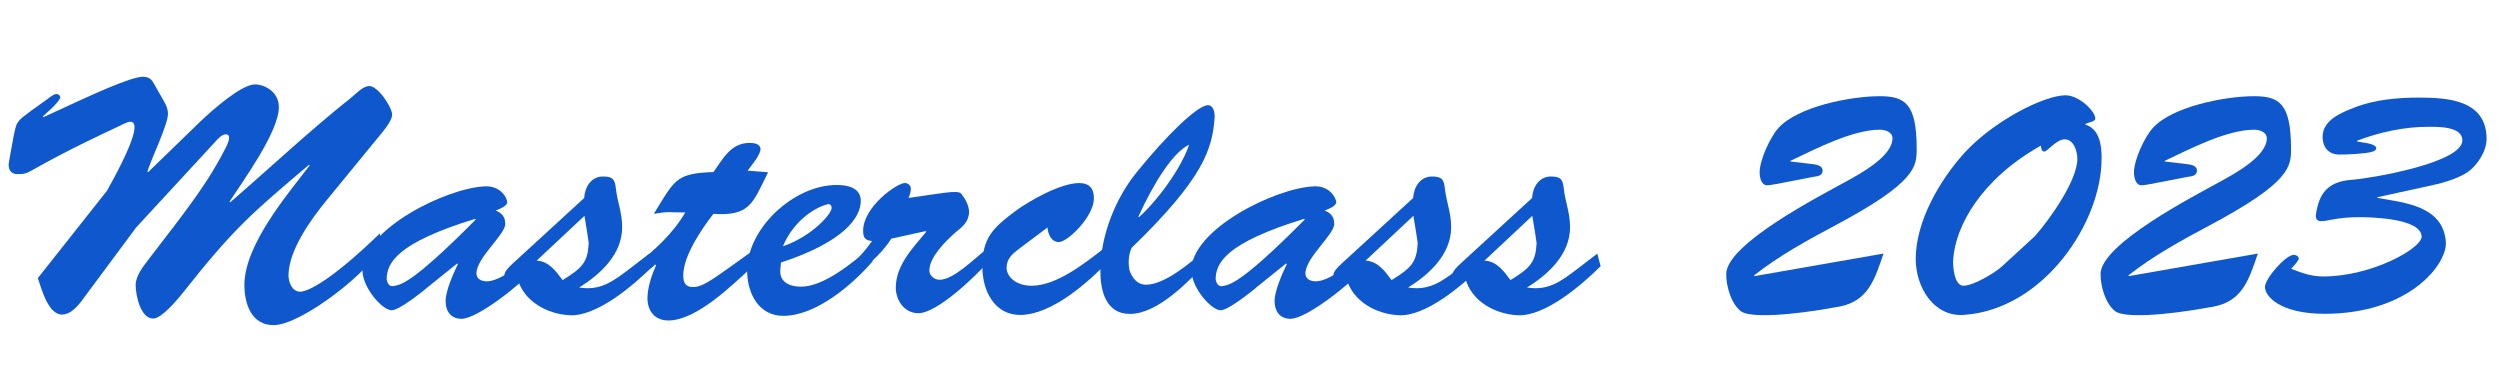
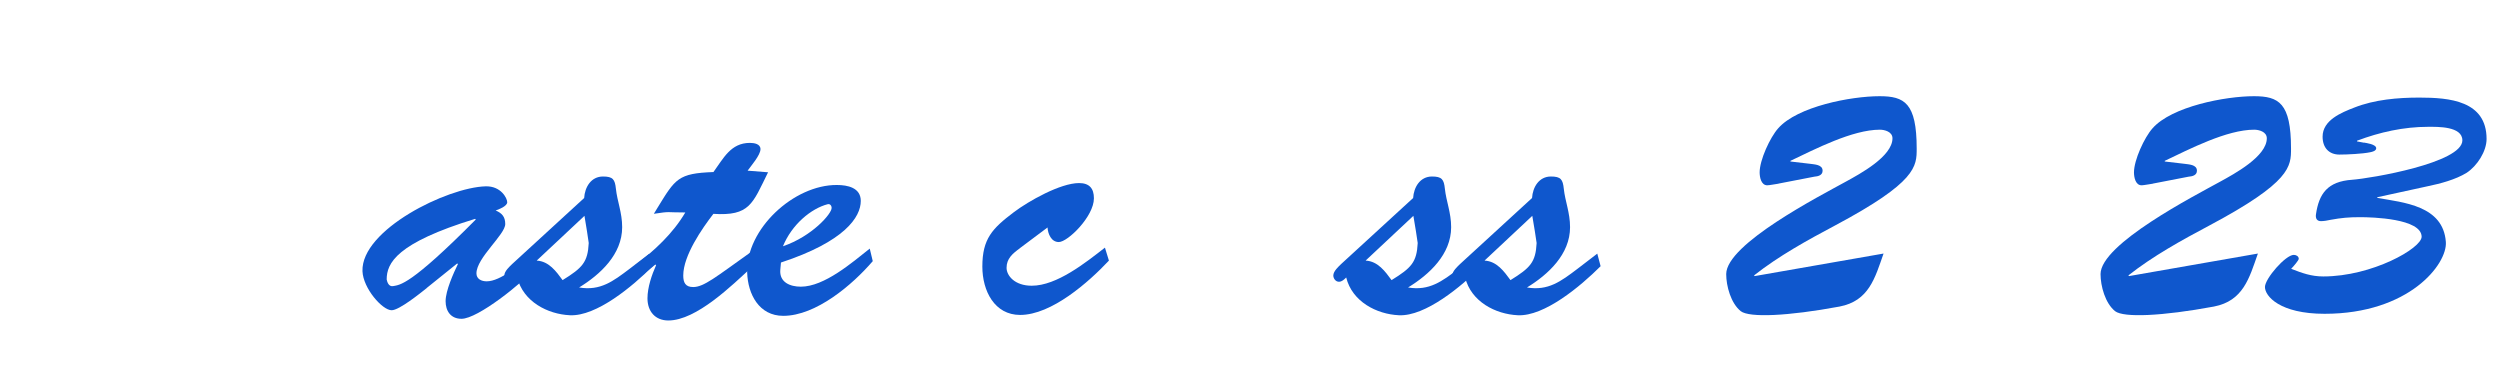
<svg xmlns="http://www.w3.org/2000/svg" id="Layer_1" viewBox="0 0 415 64">
  <defs>
    <style>.cls-1{fill:#0f57cd;}</style>
  </defs>
-   <path class="cls-1" d="m28.49,38.08c5.17-6.76,7.04-9.79,8.91-13.42.94-1.76.71-2.36.11-2.36-.66,0-1.32.71-1.7,1.15l-13.2,14.3-8.25,11.11c-.93,1.27-2.31,3.36-4.07,3.36-2.31,0-3.41-4.34-4.01-6.05l11.49-14.52c5.77-10.34,4.78-11.44,3.85-11.44-.44,0-1.26.44-1.71.66C2.97,28.79,5.61,28.9,2.81,28.9c-.88,0-1.59-.71-1.32-2.03.55-2.97.99-5.99,1.43-6.49.5-.66.17-.55,5.06-4.01.27-.22.99-.77,1.37-.77.28,0,.66.22.66.55s-.77,1.32-2.91,3.19l.11.11,6.21-2.86c.66-.27,8.41-3.96,10.39-3.85,1.32.05,1.54.82,2.09,1.76l1.32,2.31c.38.71.66,1.26.66,2.09,0,1.81-2.8,7.53-3.41,9.57l.11.11,8.74-8.47c2.03-1.92,6.71-6.05,8.96-6.1,1.21-.06,4.01.94,4.01,3.79,0,4.07-5.94,12.21-8.19,15.67l.11.11c6.76-5.83,13.09-11.82,20.29-17.54.71-.6,1.81-1.76,2.8-1.76,1.48,0,3.79,3.57,3.79,4.73s-1.7,3.02-2.36,3.85l-8.52,10.39c-2.53,3.08-6.32,8.3-6.32,12.48,0,1.1.6,2.69,1.92,2.69,1.54,0,5.83-2.47,13.25-9.68l.22,2.09c-1.32,3.79-13.14,13.14-17.87,13.14-3.63,0-4.84-3.46-4.84-6.65,0-6.6,6.98-14.85,10.83-19.85l-.11-.11c-9.35,7.92-12.37,10.39-21.01,21.34-.83,1.04-3.46,4.18-4.84,4.18-2.15,0-2.92-3.96-2.92-5.55s1.32-3.19,2.2-4.34l3.74-4.89Z" />
  <path class="cls-1" d="m70.84,47.82c-1.04.82-4.56,3.68-5.83,3.68-1.54,0-4.73-3.63-4.84-6.49-.22-6.87,14.08-13.91,20.46-14.08,2.53-.06,3.57,1.98,3.57,2.64s-1.43,1.21-1.92,1.37c1.04.44,1.59,1.04,1.59,2.25,0,1.76-4.78,5.61-4.78,8.19,0,.93.82,1.32,1.7,1.32,2.31,0,5.44-2.8,7.81-4.4l.44,2.04c-2.36,2.69-9.73,8.58-12.43,8.58-1.81,0-2.64-1.32-2.64-2.92,0-1.76,1.32-4.67,2.04-6.16l-.11-.11-5.06,4.07Zm-6.65-1.43c.06.28.27,1.27,1.1,1.1,1.1-.22,2.8-.06,13.69-11.05l-.11-.11c-13.09,4.01-14.68,7.37-14.68,10.06Z" />
  <path class="cls-1" d="m107.8,42.1l.55,2.09c-3.35,3.35-9.35,8.36-13.75,8.14-3.68-.17-7.75-2.25-8.74-6.27-.33.33-.71.71-1.21.71-.55,0-.93-.55-.93-1.04,0-.71.88-1.49,1.32-1.92l11.93-10.94c.11-1.81,1.15-3.57,3.13-3.57,1.65,0,1.98.49,2.14,2.03.22,2.09,1.04,3.96,1.04,6.38,0,4.51-3.63,7.86-7.15,10.01,3.52.6,5.66-1.04,8.36-3.08l3.3-2.53Zm-18.7,1.16c2.03.11,3.24,1.81,4.29,3.24,3.3-2.04,4.18-2.97,4.34-6.16-.17-1.16-.38-2.64-.71-4.51l-7.92,7.42Z" />
  <path class="cls-1" d="m127.49,28.62c-2.58,5.22-3.02,7.26-9.07,6.88-1.87,2.42-5,6.93-5,10.23,0,1.21.38,1.92,1.65,1.92,1.76,0,3.74-1.65,9.46-5.72l.27,2.42c-3.24,2.97-9.18,8.85-13.86,8.85-2.15,0-3.46-1.48-3.46-3.68,0-1.81.72-3.9,1.43-5.5l-.11-.11-2.8,2.25-.6-2.09c3.3-2.53,6.32-5.33,8.36-8.8-3.35,0-2.31-.22-5.22.22l.6-.99c2.97-4.84,3.41-5.72,9.29-5.94,1.65-2.25,2.86-4.84,6.05-4.84.72,0,1.76.17,1.76,1.04,0,.99-1.59,2.8-2.14,3.57l3.41.27Z" />
  <path class="cls-1" d="m144.87,43.36c-3.35,3.9-9.4,9.07-14.85,9.07-4.01,0-5.88-3.58-5.99-7.2-.22-7.2,7.75-14.57,14.9-14.52,1.76,0,3.96.44,3.96,2.64,0,2.7-2.69,6.76-13.25,10.23l-.11,1.21c-.17,2.09,1.65,2.8,3.41,2.8,3.9,0,8.52-4.01,11.44-6.32l.5,2.09Zm-6.82-8.85c0-.38-.27-.71-.66-.61-2.75.72-5.94,3.36-7.42,6.98,4.84-1.65,8.14-5.44,8.08-6.38Z" />
-   <path class="cls-1" d="m147.95,39.62c-1.92,3.02-4.23,4.45-6.6,6.82l-.22-2.42c1.43-1.16,2.58-2.53,3.63-4.01-1.16-.11-1.48-.55-1.48-1.71,0-3.96,5.61-7.92,6.93-7.92.55,0,.99.44.99.94,0,.55-.17,1.04-.39,1.54,5.17-.72,8.19-1.38,8.74-.72.82,1.04,1.21,1.92,1.32,2.92,0,1.71-1.04,2.53-2.31,3.57-1.59,1.38-4.29,4.07-4.29,6.27,0,.88.88,1.54,1.7,1.54,2.36,0,5.83-3.58,7.64-4.95l.38,2.03c-2.09,2.37-8.41,8.47-11.55,8.47-2.31,0-3.74-2.14-3.74-4.23,0-3.74,2.86-6.65,5.06-9.29l-.11-.11-5.72,1.26Z" />
  <path class="cls-1" d="m169.29,41.22c-1.21.88-2.2,1.71-2.2,3.24,0,1.27,1.32,2.97,4.18,2.97,4.18,0,8.96-3.85,12.15-6.32l.66,2.15c-3.35,3.57-9.51,9.02-14.74,9.02-4.23,0-6.27-3.96-6.27-8.03,0-4.62,1.65-6.32,5.22-9.02,2.47-1.87,7.75-4.84,10.83-4.84,1.71,0,2.47.88,2.47,2.53,0,3.02-4.34,7.26-5.83,7.26-1.26,0-1.81-1.38-1.87-2.42l-4.62,3.46Z" />
-   <path class="cls-1" d="m200.47,43.42c-3.02,3.13-8.19,8.69-12.92,8.69-4.01,0-4.89-3.9-4.89-7.15,0-5.77,2.47-11.99,6.05-16.39,4.84-5.99,10.06-11.11,11.82-11.11.93,0,1.15,1.32,1.1,2.04-.38,5.22-1.81,10.06-13.75,21.61-.5.94-.66,2.47-.38,3.79.49,1.26,1.26,2.36,2.75,2.36,3.02,0,7.26-3.52,9.46-5.5l.77,1.65Zm-11.38-7.37c3.9-3.63,7.31-8.91,8.3-12.04-2.69,1.32-5.83,6.27-8.41,11.93l.11.11Z" />
-   <path class="cls-1" d="m208.45,47.82c-1.04.82-4.56,3.68-5.83,3.68-1.54,0-4.73-3.63-4.84-6.49-.22-6.87,14.08-13.91,20.46-14.08,2.53-.06,3.57,1.98,3.57,2.64s-1.43,1.21-1.92,1.37c1.04.44,1.59,1.04,1.59,2.25,0,1.76-4.78,5.61-4.78,8.19,0,.93.83,1.32,1.7,1.32,2.31,0,5.44-2.8,7.81-4.4l.44,2.04c-2.36,2.69-9.73,8.58-12.43,8.58-1.82,0-2.64-1.32-2.64-2.92,0-1.76,1.32-4.67,2.03-6.16l-.11-.11-5.06,4.07Zm-6.65-1.43c.05.28.28,1.27,1.1,1.1,1.1-.22,2.8-.06,13.69-11.05l-.11-.11c-13.09,4.01-14.68,7.37-14.68,10.06Z" />
  <path class="cls-1" d="m245.41,42.1l.55,2.09c-3.35,3.35-9.35,8.36-13.75,8.14-3.68-.17-7.75-2.25-8.74-6.27-.33.33-.71.71-1.21.71-.55,0-.93-.55-.93-1.04,0-.71.88-1.49,1.32-1.92l11.93-10.94c.11-1.81,1.16-3.57,3.13-3.57,1.65,0,1.98.49,2.14,2.03.22,2.09,1.04,3.96,1.04,6.38,0,4.51-3.63,7.86-7.15,10.01,3.52.6,5.66-1.04,8.36-3.08l3.3-2.53Zm-18.7,1.16c2.03.11,3.24,1.81,4.29,3.24,3.3-2.04,4.18-2.97,4.34-6.16-.17-1.16-.39-2.64-.72-4.51l-7.92,7.42Z" />
  <path class="cls-1" d="m265.15,42.1l.55,2.09c-3.35,3.35-9.35,8.36-13.75,8.14-3.68-.17-7.75-2.25-8.74-6.27-.33.33-.71.71-1.21.71-.55,0-.93-.55-.93-1.04,0-.71.88-1.49,1.32-1.92l11.93-10.94c.11-1.81,1.16-3.57,3.13-3.57,1.65,0,1.98.49,2.14,2.03.22,2.09,1.04,3.96,1.04,6.38,0,4.51-3.63,7.86-7.15,10.01,3.52.6,5.66-1.04,8.36-3.08l3.3-2.53Zm-18.7,1.16c2.03.11,3.24,1.81,4.29,3.24,3.3-2.04,4.18-2.97,4.34-6.16-.17-1.16-.39-2.64-.72-4.51l-7.92,7.42Z" />
  <path class="cls-1" d="m295.24,30.49c-.38.05-1.54.27-1.87.27-1.04,0-1.27-1.38-1.27-2.15,0-2.03,1.71-5.77,3.08-7.31,3.19-3.63,12.1-5.33,16.83-5.33,4.12,0,6.16,1.1,6.16,8.69,0,2.97,0,5.55-13.53,12.76-4.67,2.48-9.35,5.06-13.47,8.3l.11.11,21.39-3.74c-1.43,4.07-2.42,7.86-7.31,8.8-8.58,1.59-14.96,1.87-16.39.77-1.65-1.32-2.42-4.18-2.42-6.16,0-5,15.67-13.03,19.85-15.34,2.31-1.27,7.75-4.18,7.75-7.2,0-1.1-1.32-1.43-2.09-1.43-4.56,0-10.78,3.24-14.85,5.17v.11l3.25.38c.71.11,2.09.11,2.09,1.15,0,.77-.77.94-1.38.99l-5.94,1.15Z" />
-   <path class="cls-1" d="m348.86,26.37c0,10.56-9.57,24.97-22.82,25.9-5.06.38-8.03-4.62-8.03-9.29,0-6.21,3.96-13.03,8.03-17.54,4.84-5.33,13.25-9.62,16.83-9.62,2.25,0,4.95,2.64,4.95,3.85,0,.6-1.32.6-1.7.99,2.47.77,2.75,3.52,2.75,5.72Zm-11.11,12.87c2.42-2.7,7.09-9.24,7.09-12.87,0-1.15-.55-3.24-2.09-3.24-1.43,0-2.86,2.03-3.41,2.03-.44,0-.55-.66-.55-.99-9.9,5.55-14.24,13.36-14.57,19.03-.05,1.04.17,4.23,1.71,4.23,1.65,0,5.17-2.09,6.43-3.24l5.39-4.95Z" />
  <path class="cls-1" d="m357.38,30.49c-.38.05-1.54.27-1.87.27-1.04,0-1.27-1.38-1.27-2.15,0-2.03,1.71-5.77,3.08-7.31,3.19-3.63,12.1-5.33,16.83-5.33,4.12,0,6.16,1.1,6.16,8.69,0,2.97,0,5.55-13.53,12.76-4.67,2.48-9.35,5.06-13.47,8.3l.11.11,21.39-3.74c-1.43,4.07-2.42,7.86-7.31,8.8-8.58,1.59-14.96,1.87-16.39.77-1.65-1.32-2.42-4.18-2.42-6.16,0-5,15.67-13.03,19.85-15.34,2.31-1.27,7.75-4.18,7.75-7.2,0-1.1-1.32-1.43-2.09-1.43-4.56,0-10.78,3.24-14.85,5.17v.11l3.25.38c.71.11,2.09.11,2.09,1.15,0,.77-.77.94-1.38.99l-5.94,1.15Z" />
  <path class="cls-1" d="m392.42,23.67c.33.06,2.03.27,2.03.94,0,.44-.66.6-.99.66-1.27.27-3.85.39-5.11.39-1.76,0-2.8-1.16-2.8-2.97,0-2.75,3.13-4.01,5.28-4.84,3.35-1.32,7.2-1.65,10.78-1.65,4.95,0,11.16.5,11.16,6.87,0,2.03-1.54,4.45-3.3,5.61-1.87,1.15-4.4,1.81-6.54,2.25l-8.3,1.81v.11c4.34.77,10.94,1.27,11.38,7.31.27,3.68-6.1,11.93-20.13,11.93-7.42,0-9.9-2.92-9.9-4.45,0-1.38,3.41-5.33,4.79-5.33.38,0,.82.22.82.66,0,.22-.82,1.21-1.26,1.65,1.81.71,3.35,1.27,5.33,1.27,8.08,0,16.33-4.67,16.33-6.6-.05-3.02-8.19-3.24-10.23-3.24-1.87,0-3.08.11-4.89.44-.44.11-1.15.22-1.59.22-.71,0-.93-.49-.83-1.15.5-3.41,1.92-5.44,5.99-5.72,3.08-.22,18.31-2.8,18.31-6.54,0-2.36-4.12-2.25-5.67-2.25-4.07,0-8.03.88-11.82,2.31v.11l1.16.22Z" />
</svg>